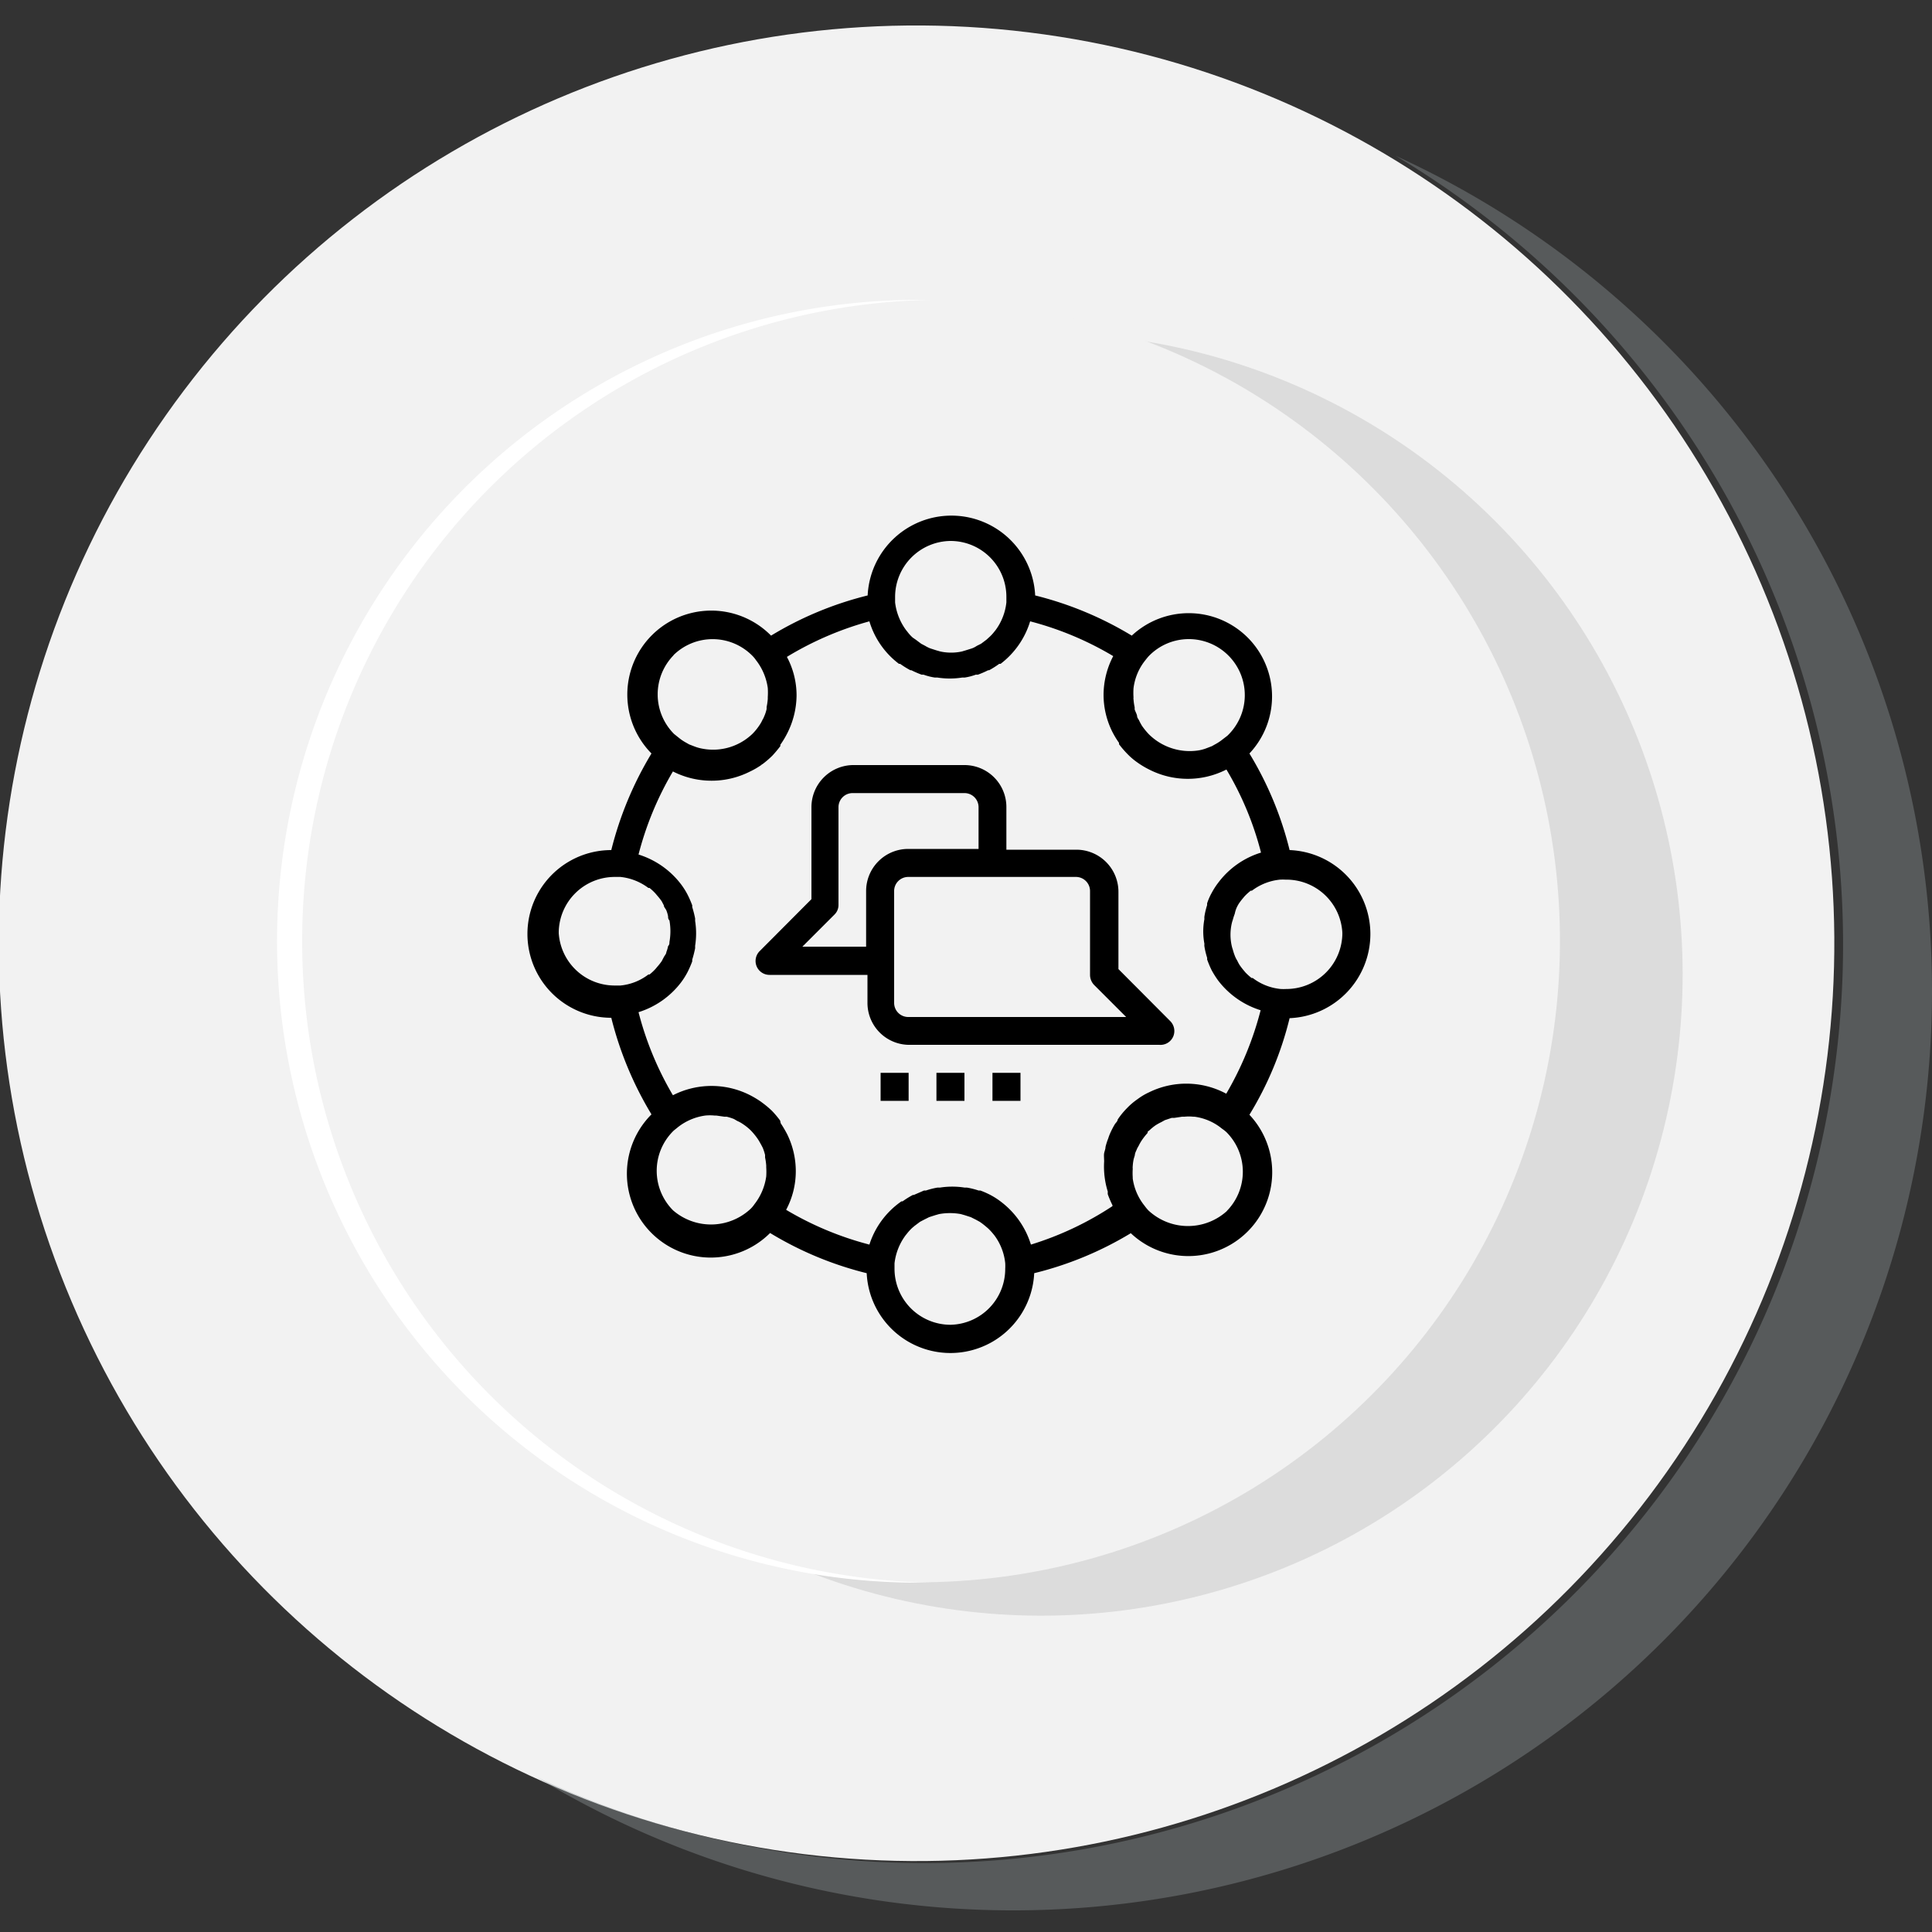
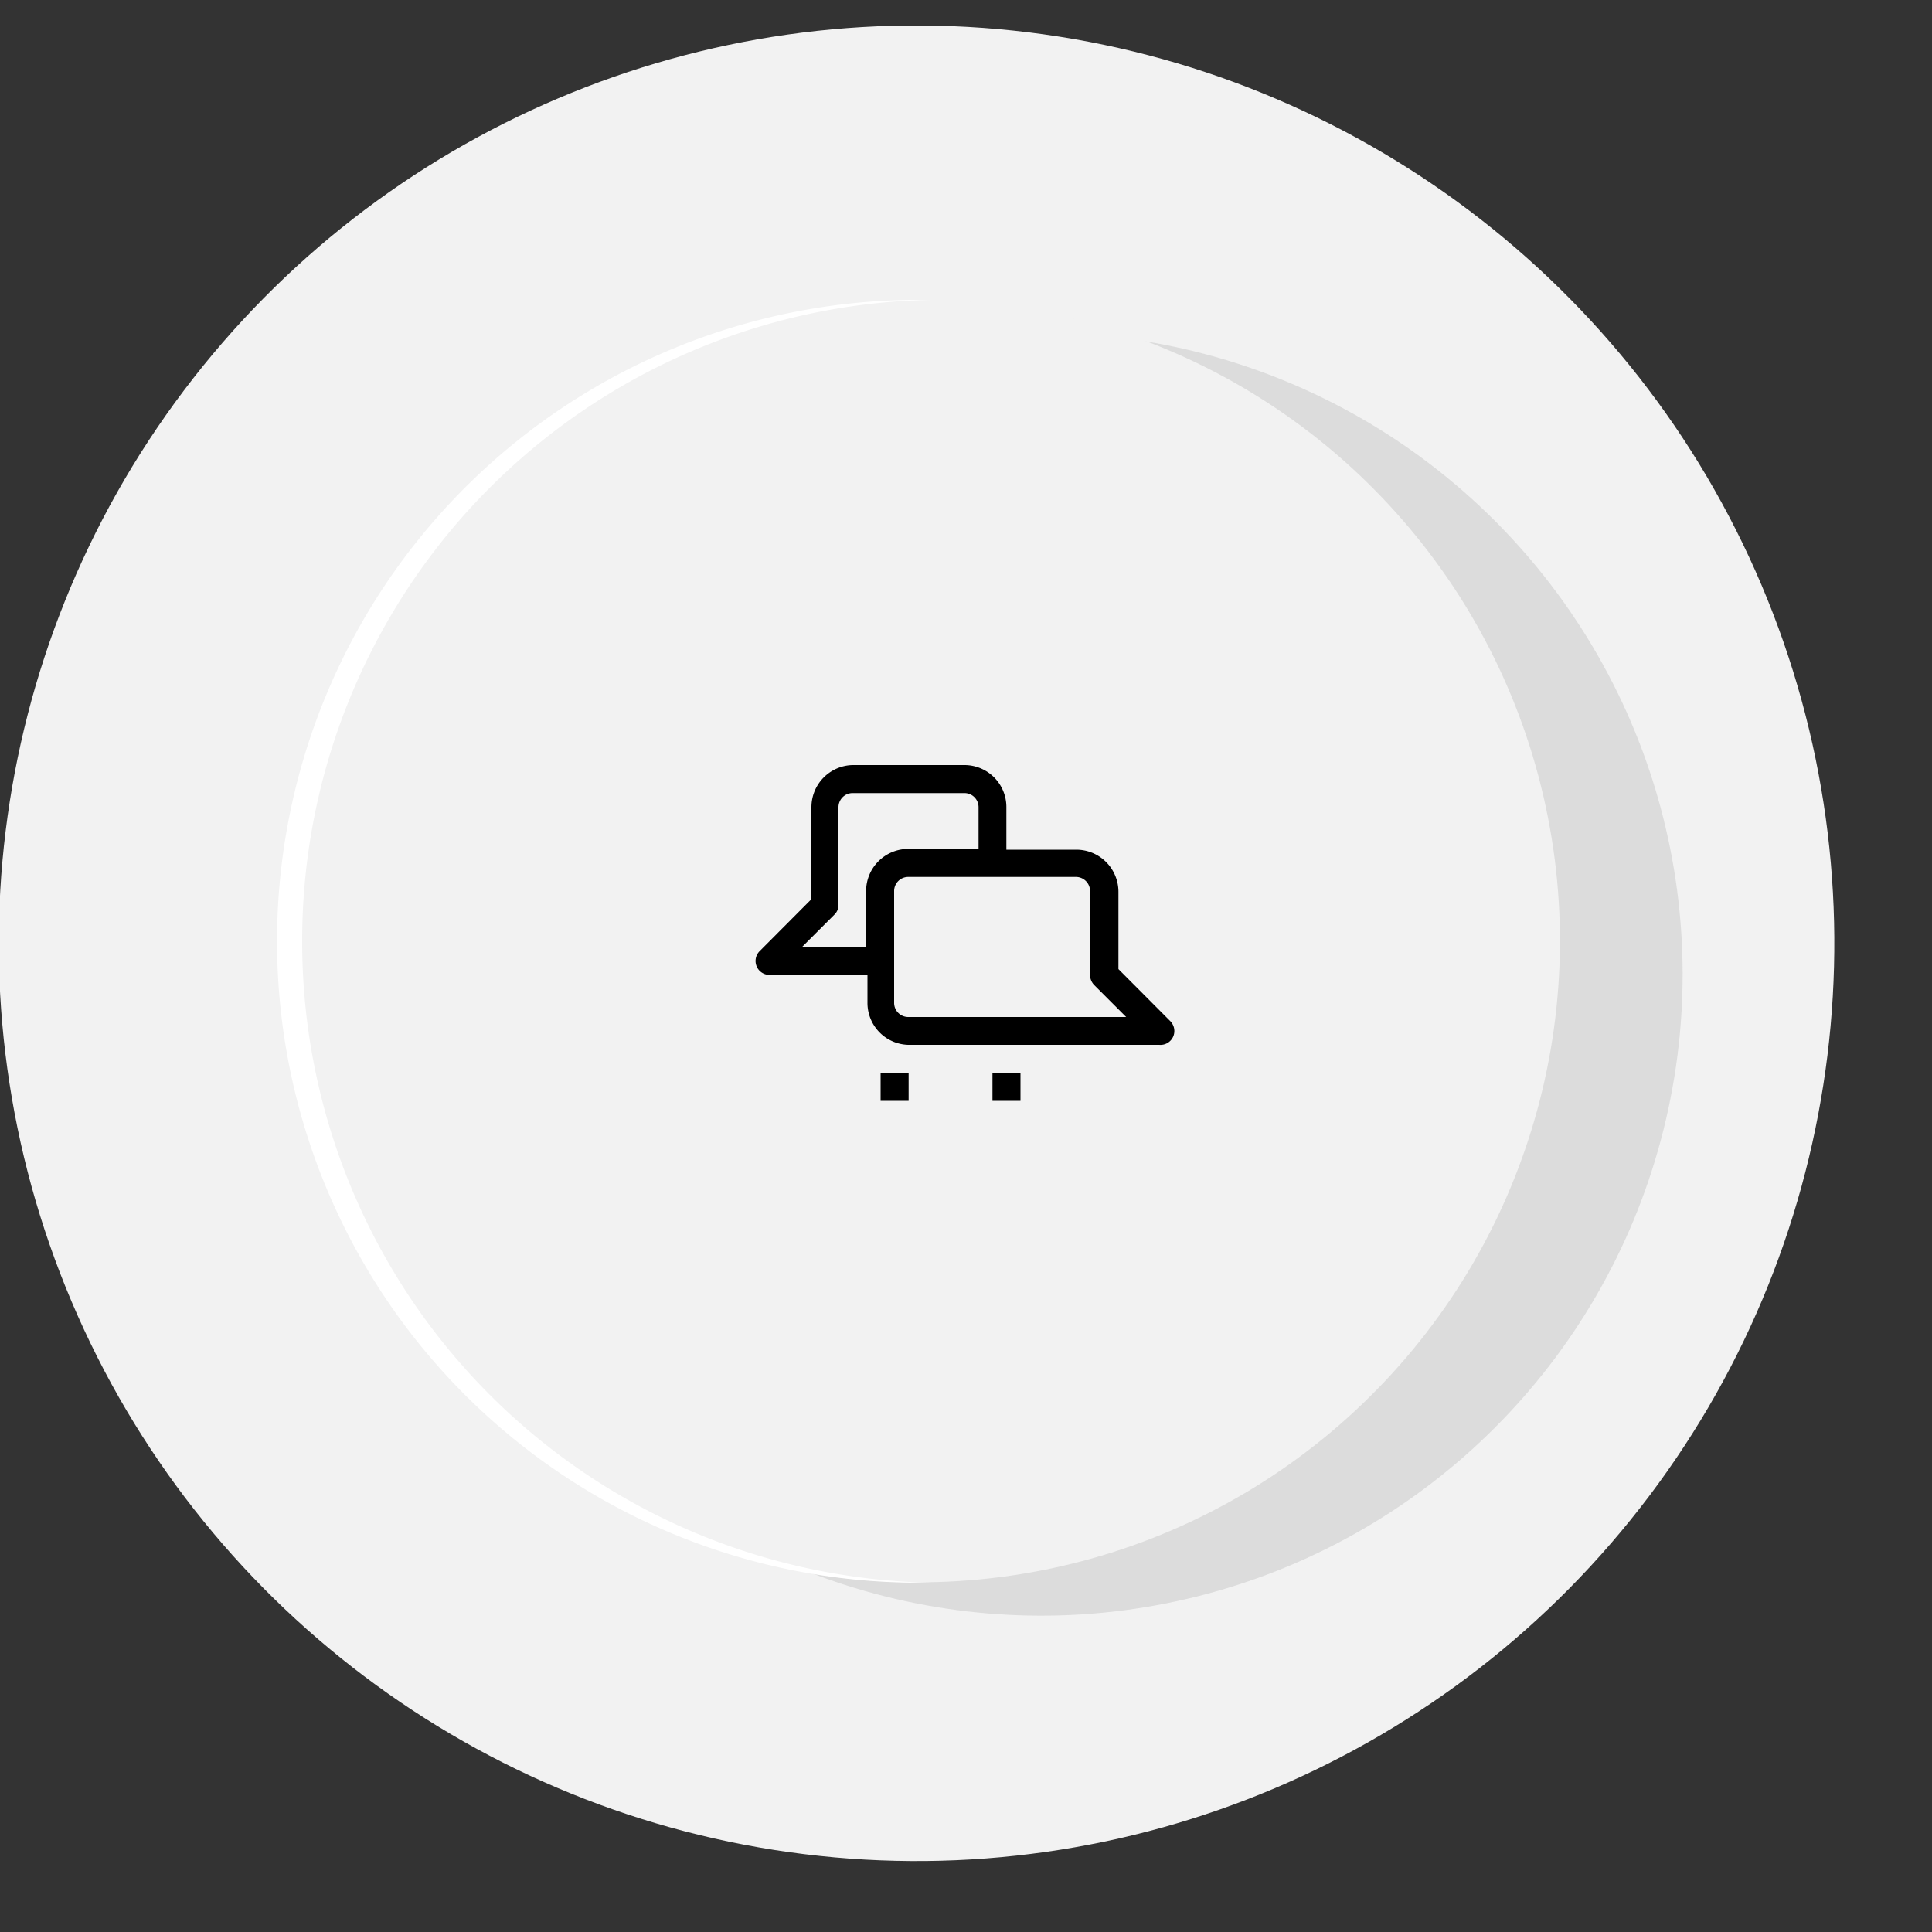
<svg xmlns="http://www.w3.org/2000/svg" viewBox="0 0 100 100">
  <rect x="0" y="0" width="100" height="100" fill="#333333" stroke="none" />
  <defs>
    <style>.cls-1{isolation:isolate;}.cls-2{fill:#f2f2f2;}.cls-3{fill:#989ea3;opacity:0.36;}.cls-3,.cls-4{mix-blend-mode:multiply;}.cls-4{fill:#a5a7a8;opacity:0.29;}.cls-5{fill:#fff;}</style>
  </defs>
  <title>icono-21</title>
  <g class="cls-1">
    <g id="Capa_1" data-name="Capa 1">
      <circle class="cls-2" cx="47.54" cy="48.7" r="47.54" transform="matrix(0.92, -0.39, 0.39, 0.92, -15.29, 22.56)" />
-       <path class="cls-3" d="M100,51.3A47.56,47.56,0,0,1,27.8,92,47.55,47.55,0,0,0,72.23,8.06,47.53,47.53,0,0,1,100,51.3Z" />
      <circle class="cls-4" cx="53.9" cy="50.43" r="33.2" transform="translate(-19.88 52.88) rotate(-45)" />
      <circle class="cls-2" cx="47.54" cy="48.7" r="33.2" transform="translate(-7.13 8.17) rotate(-9.14)" />
      <path class="cls-5" d="M15.64,48.7A33.19,33.19,0,0,1,48.19,15.52l-.65,0a33.2,33.2,0,0,0,0,66.4l.65,0A33.19,33.19,0,0,1,15.64,48.7Z" />
-       <path d="M70.93,48.29A4.35,4.35,0,0,0,66.75,44a17.83,17.83,0,0,0-2.08-5,4.31,4.31,0,0,0-.09-6,4.32,4.32,0,0,0-6-.1,18,18,0,0,0-5-2.08,4.34,4.34,0,0,0-8.67,0,17.9,17.9,0,0,0-5,2.08A4.34,4.34,0,0,0,33.72,39a18.13,18.13,0,0,0-2.08,5,4.34,4.34,0,0,0,0,8.68,18.13,18.13,0,0,0,2.08,5,4.34,4.34,0,0,0,6.14,6.14,17.9,17.9,0,0,0,5,2.08,4.34,4.34,0,0,0,8.67,0,17.85,17.85,0,0,0,5-2.07,4.34,4.34,0,0,0,6.14-6.13,17.54,17.54,0,0,0,2.08-5A4.36,4.36,0,0,0,70.93,48.29Zm-1.45,0a2.9,2.9,0,0,1-2.9,2.9,2.85,2.85,0,0,1-.29,0h0a2.81,2.81,0,0,1-1.45-.57l-.06,0a2.89,2.89,0,0,1-.32-.29l-.1-.12a2.92,2.92,0,0,1-.21-.28,2.12,2.12,0,0,1-.11-.21,1.26,1.26,0,0,1-.13-.26,2.81,2.81,0,0,1-.1-.31,1.66,1.66,0,0,1-.06-.21,2.64,2.64,0,0,1,0-1.12,1.66,1.66,0,0,1,.06-.21,2.81,2.81,0,0,1,.1-.31A1.58,1.58,0,0,1,64,47a2.12,2.12,0,0,1,.11-.21,2.92,2.92,0,0,1,.21-.28l.1-.12a2.89,2.89,0,0,1,.32-.29l.06,0a2.87,2.87,0,0,1,1.45-.57h0a2.85,2.85,0,0,1,.29,0A2.9,2.9,0,0,1,69.48,48.29Zm-8-15.21a2.9,2.9,0,0,1,2.05,5l-.26.2h0a2.48,2.48,0,0,1-.4.26l-.14.08-.26.1a2.11,2.11,0,0,1-.43.12h0A3,3,0,0,1,59.46,38a3.65,3.65,0,0,1-.35-.43,2.85,2.85,0,0,1-.16-.3.83.83,0,0,1-.09-.16c0-.13-.09-.26-.13-.39l0-.11a3,3,0,0,1-.06-.42.28.28,0,0,1,0-.09,3.69,3.69,0,0,1,0-.47v0a2.86,2.86,0,0,1,.6-1.44s0,0,0,0,.13-.17.2-.24A2.88,2.88,0,0,1,61.51,33.08ZM49.2,28a2.89,2.89,0,0,1,2.89,2.9c0,.09,0,.18,0,.28a0,0,0,0,0,0,0,2.94,2.94,0,0,1-.57,1.45l-.05.06a2.13,2.13,0,0,1-.29.31l-.12.11-.28.21-.22.11a1.19,1.19,0,0,1-.25.13l-.32.1-.2.06a2.64,2.64,0,0,1-1.12,0l-.21-.06-.31-.1a1.58,1.58,0,0,1-.26-.13l-.21-.11-.28-.21L47.24,33a2.06,2.06,0,0,1-.28-.31l-.05-.06a3,3,0,0,1-.58-1.45v0c0-.1,0-.19,0-.28A2.9,2.9,0,0,1,49.2,28ZM34.84,33.93a2.89,2.89,0,0,1,4.09,0,1.5,1.5,0,0,1,.2.24v0a3,3,0,0,1,.61,1.44v0a3.7,3.7,0,0,1,0,.47s0,.06,0,.09a3,3,0,0,1-.06.42s0,.08,0,.11a2,2,0,0,1-.13.39.8.8,0,0,1-.08.16,1.78,1.78,0,0,1-.17.3,2.86,2.86,0,0,1-.35.43,2.94,2.94,0,0,1-2.6.77h0a2.21,2.21,0,0,1-.42-.12l-.26-.1-.14-.08a2.41,2.41,0,0,1-.39-.26h0l-.25-.2a2.9,2.9,0,0,1,0-4.1ZM28.92,48.29a2.9,2.9,0,0,1,2.9-2.9l.29,0h0a2.9,2.9,0,0,1,1.45.57l.06,0a2.81,2.81,0,0,1,.31.29l.1.12a3,3,0,0,1,.22.28l.11.21c0,.09.09.17.13.26a1.58,1.58,0,0,1,.09.31c0,.07,0,.14.07.21a3.16,3.16,0,0,1,0,1.12c0,.07,0,.14-.07.21a1.58,1.58,0,0,1-.09.31c0,.09-.09.18-.13.26l-.11.21a3,3,0,0,1-.22.28l-.1.12a2.81,2.81,0,0,1-.31.29l-.06,0a2.81,2.81,0,0,1-1.45.57h0l-.29,0A2.9,2.9,0,0,1,28.92,48.29Zm5.92,14.36a2.9,2.9,0,0,1,0-4.1c.07-.07.16-.13.24-.2h0a2.93,2.93,0,0,1,1.43-.61h0a2.43,2.43,0,0,1,.47,0h.09l.42.06.12,0a2.78,2.78,0,0,1,.38.12l.17.1a1.64,1.64,0,0,1,.29.16,2.72,2.72,0,0,1,.42.34,3.47,3.47,0,0,1,.35.43c.06.09.11.18.16.27s.07.13.1.19a2.65,2.65,0,0,1,.12.37s0,.09,0,.13a3,3,0,0,1,.06.42s0,.06,0,.09a3.7,3.7,0,0,1,0,.47v0a3,3,0,0,1-.61,1.44v0a1.5,1.5,0,0,1-.2.24A3,3,0,0,1,34.84,62.65ZM49.2,68.57a2.9,2.9,0,0,1-2.9-2.9c0-.09,0-.18,0-.28h0a3,3,0,0,1,.58-1.46l.05-.06a2.7,2.7,0,0,1,.28-.31l.13-.11.28-.21.21-.11.26-.13.31-.1.21-.06a3.16,3.16,0,0,1,1.12,0l.21.06.31.1.26.13.2.11a3.15,3.15,0,0,1,.29.22l.12.1a2.87,2.87,0,0,1,.29.31l.05.06a2.9,2.9,0,0,1,.57,1.45h0a2.83,2.83,0,0,1,0,.29A2.89,2.89,0,0,1,49.2,68.57Zm4.16-4.15a4.4,4.4,0,0,0-1.54-2.21l0,0a3.84,3.84,0,0,0-.54-.35h0a4.41,4.41,0,0,0-.54-.24l-.09,0a4,4,0,0,0-.6-.15l-.12,0a4.12,4.12,0,0,0-1.28,0l-.13,0a3.92,3.92,0,0,0-.59.15l-.1,0-.53.23-.05,0a4.72,4.72,0,0,0-.53.33l-.06,0A4.33,4.33,0,0,0,45,64.42a16.55,16.55,0,0,1-4.31-1.8,4.23,4.23,0,0,0,.5-2,4.34,4.34,0,0,0-.45-1.92v0a6.32,6.32,0,0,0-.33-.56L40.38,58a5,5,0,0,0-.42-.5,4.84,4.84,0,0,0-.5-.42l-.08-.06a5,5,0,0,0-.55-.33h0a4.39,4.39,0,0,0-4,0,16.55,16.55,0,0,1-1.78-4.3,4.41,4.41,0,0,0,2.2-1.54l0,0a3.77,3.77,0,0,0,.34-.54l0,0a5.38,5.38,0,0,0,.24-.55l0-.09a5.66,5.66,0,0,0,.15-.59c0-.05,0-.09,0-.13a4.12,4.12,0,0,0,0-1.28s0-.08,0-.13a5.66,5.66,0,0,0-.15-.59l0-.09a5.38,5.38,0,0,0-.24-.55l0,0a3.77,3.77,0,0,0-.34-.54l0,0a4.41,4.41,0,0,0-2.2-1.54,16.55,16.55,0,0,1,1.78-4.3,4.41,4.41,0,0,0,4,0h0a4,4,0,0,0,.57-.33.18.18,0,0,1,.07-.05,5,5,0,0,0,.5-.43c.15-.16.29-.33.42-.5l0-.07a4.65,4.65,0,0,0,.34-.56h0A4.41,4.41,0,0,0,41.23,36a4.23,4.23,0,0,0-.5-2A16.7,16.7,0,0,1,45,32.16a4.29,4.29,0,0,0,1.53,2.2l.06,0a4.72,4.72,0,0,0,.53.33l.05,0a5,5,0,0,0,.53.23l.1,0a3,3,0,0,0,.59.15l.13,0a4.12,4.12,0,0,0,1.28,0l.13,0a2.91,2.91,0,0,0,.58-.15l.11,0a5,5,0,0,0,.53-.23l.05,0a4.59,4.59,0,0,0,.52-.33l.07,0a4.35,4.35,0,0,0,1.53-2.2,16.49,16.49,0,0,1,4.3,1.8,4.35,4.35,0,0,0-.5,2,4.29,4.29,0,0,0,.46,1.93h0a4.65,4.65,0,0,0,.34.56l0,.07a5,5,0,0,0,.43.5,3.43,3.43,0,0,0,.5.43l.07.05a4.56,4.56,0,0,0,.56.33h0a4.39,4.39,0,0,0,4,0,16.24,16.24,0,0,1,1.79,4.3,4.37,4.37,0,0,0-2.2,1.54l0,0a3.84,3.84,0,0,0-.35.54v0a3,3,0,0,0-.24.55l0,.09a3.9,3.9,0,0,0-.14.59.69.69,0,0,0,0,.13,3.44,3.44,0,0,0,0,1.28.59.59,0,0,0,0,.13,3.9,3.9,0,0,0,.14.59.36.36,0,0,1,0,.09,5.31,5.31,0,0,0,.23.55l0,0a4.93,4.93,0,0,0,.34.54l0,0a4.41,4.41,0,0,0,2.2,1.54,16.83,16.83,0,0,1-1.78,4.32,4.37,4.37,0,0,0-4-.07l0,0a3.16,3.16,0,0,0-.56.33l-.07.05a3.43,3.43,0,0,0-.5.43l0,0a3.9,3.9,0,0,0-.49.6c0,.08-.09.16-.14.23a4,4,0,0,0-.24.46,2.49,2.49,0,0,0-.11.29,3.22,3.22,0,0,0-.14.44c0,.11-.05.21-.07.32s0,.28,0,.43a4.35,4.35,0,0,0,.19,1.56.57.57,0,0,0,0,.14,5.55,5.55,0,0,0,.24.56l0,.05A16.44,16.44,0,0,1,53.36,64.42Zm10.18-1.77a3,3,0,0,1-4.1,0,2.11,2.11,0,0,1-.19-.23s0,0,0,0A2.89,2.89,0,0,1,58.63,61s0,0,0-.06a3.23,3.23,0,0,1,0-.44.71.71,0,0,1,0-.14,2.52,2.52,0,0,1,.05-.37l.06-.2c0-.1.06-.2.1-.3s.09-.16.13-.25a2.53,2.53,0,0,1,.13-.22,3.57,3.57,0,0,1,.3-.38l0-.06.1-.08a2.6,2.6,0,0,1,.32-.26,2.88,2.88,0,0,1,.29-.16l.18-.1.36-.12.14,0,.4-.06h.12a2.26,2.26,0,0,1,.45,0h.06a2.82,2.82,0,0,1,1.43.62h0a2,2,0,0,1,.23.18,2.9,2.9,0,0,1,0,4.1Z" />
      <path d="M60.73,53.64a.73.73,0,0,0-.16-.79l-2.68-2.69v-4a2.18,2.18,0,0,0-2.17-2.18H52.09V41.77a2.17,2.17,0,0,0-2.17-2.17H44.13A2.18,2.18,0,0,0,42,41.77v4.77l-2.68,2.69a.72.72,0,0,0,.51,1.23h5.07v1.45A2.17,2.17,0,0,0,47,54.08h13A.72.72,0,0,0,60.73,53.64ZM41.53,49l1.66-1.66a.69.69,0,0,0,.21-.51V41.77a.73.73,0,0,1,.73-.72h5.79a.73.73,0,0,1,.73.72v2.17H47a2.18,2.18,0,0,0-2.17,2.18V49ZM47,52.64a.73.73,0,0,1-.72-.73V46.12a.73.73,0,0,1,.72-.73h8.7a.73.73,0,0,1,.72.73v4.34a.76.76,0,0,0,.21.52l1.66,1.66Z" />
      <rect x="45.58" y="55.53" width="1.45" height="1.45" />
-       <rect x="48.47" y="55.53" width="1.45" height="1.45" />
      <rect x="51.37" y="55.53" width="1.45" height="1.45" />
    </g>
  </g>
</svg>